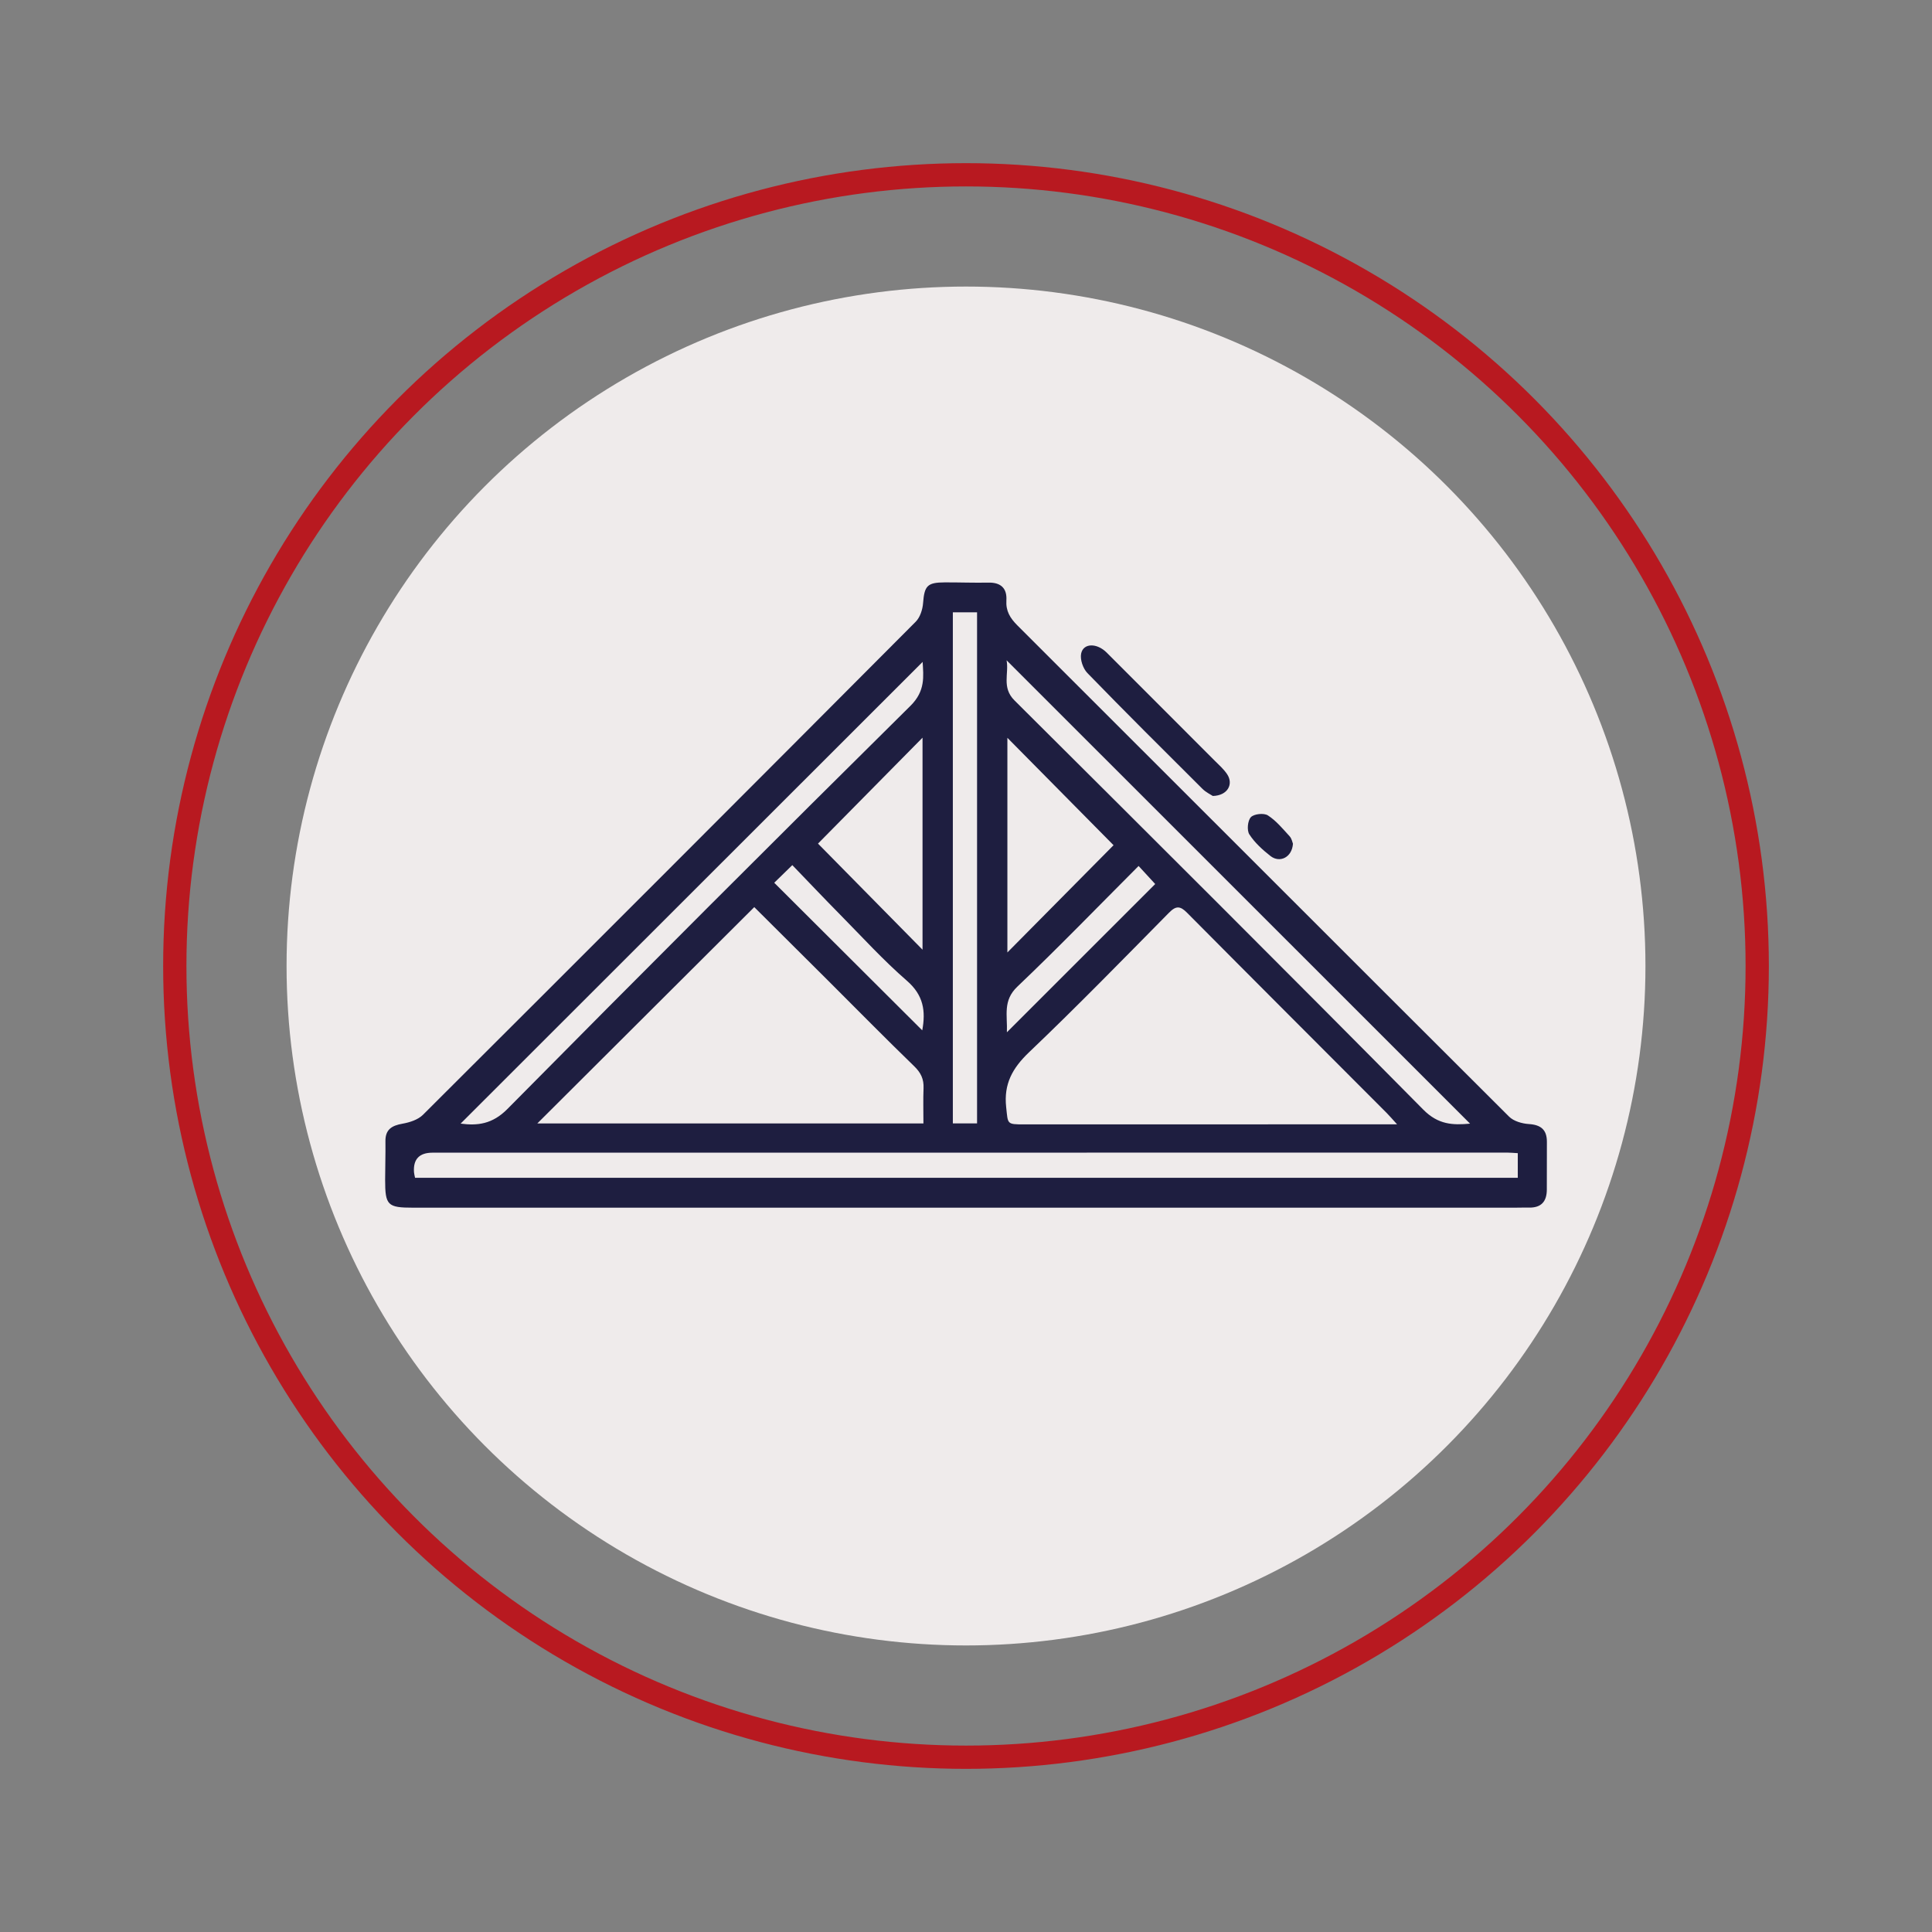
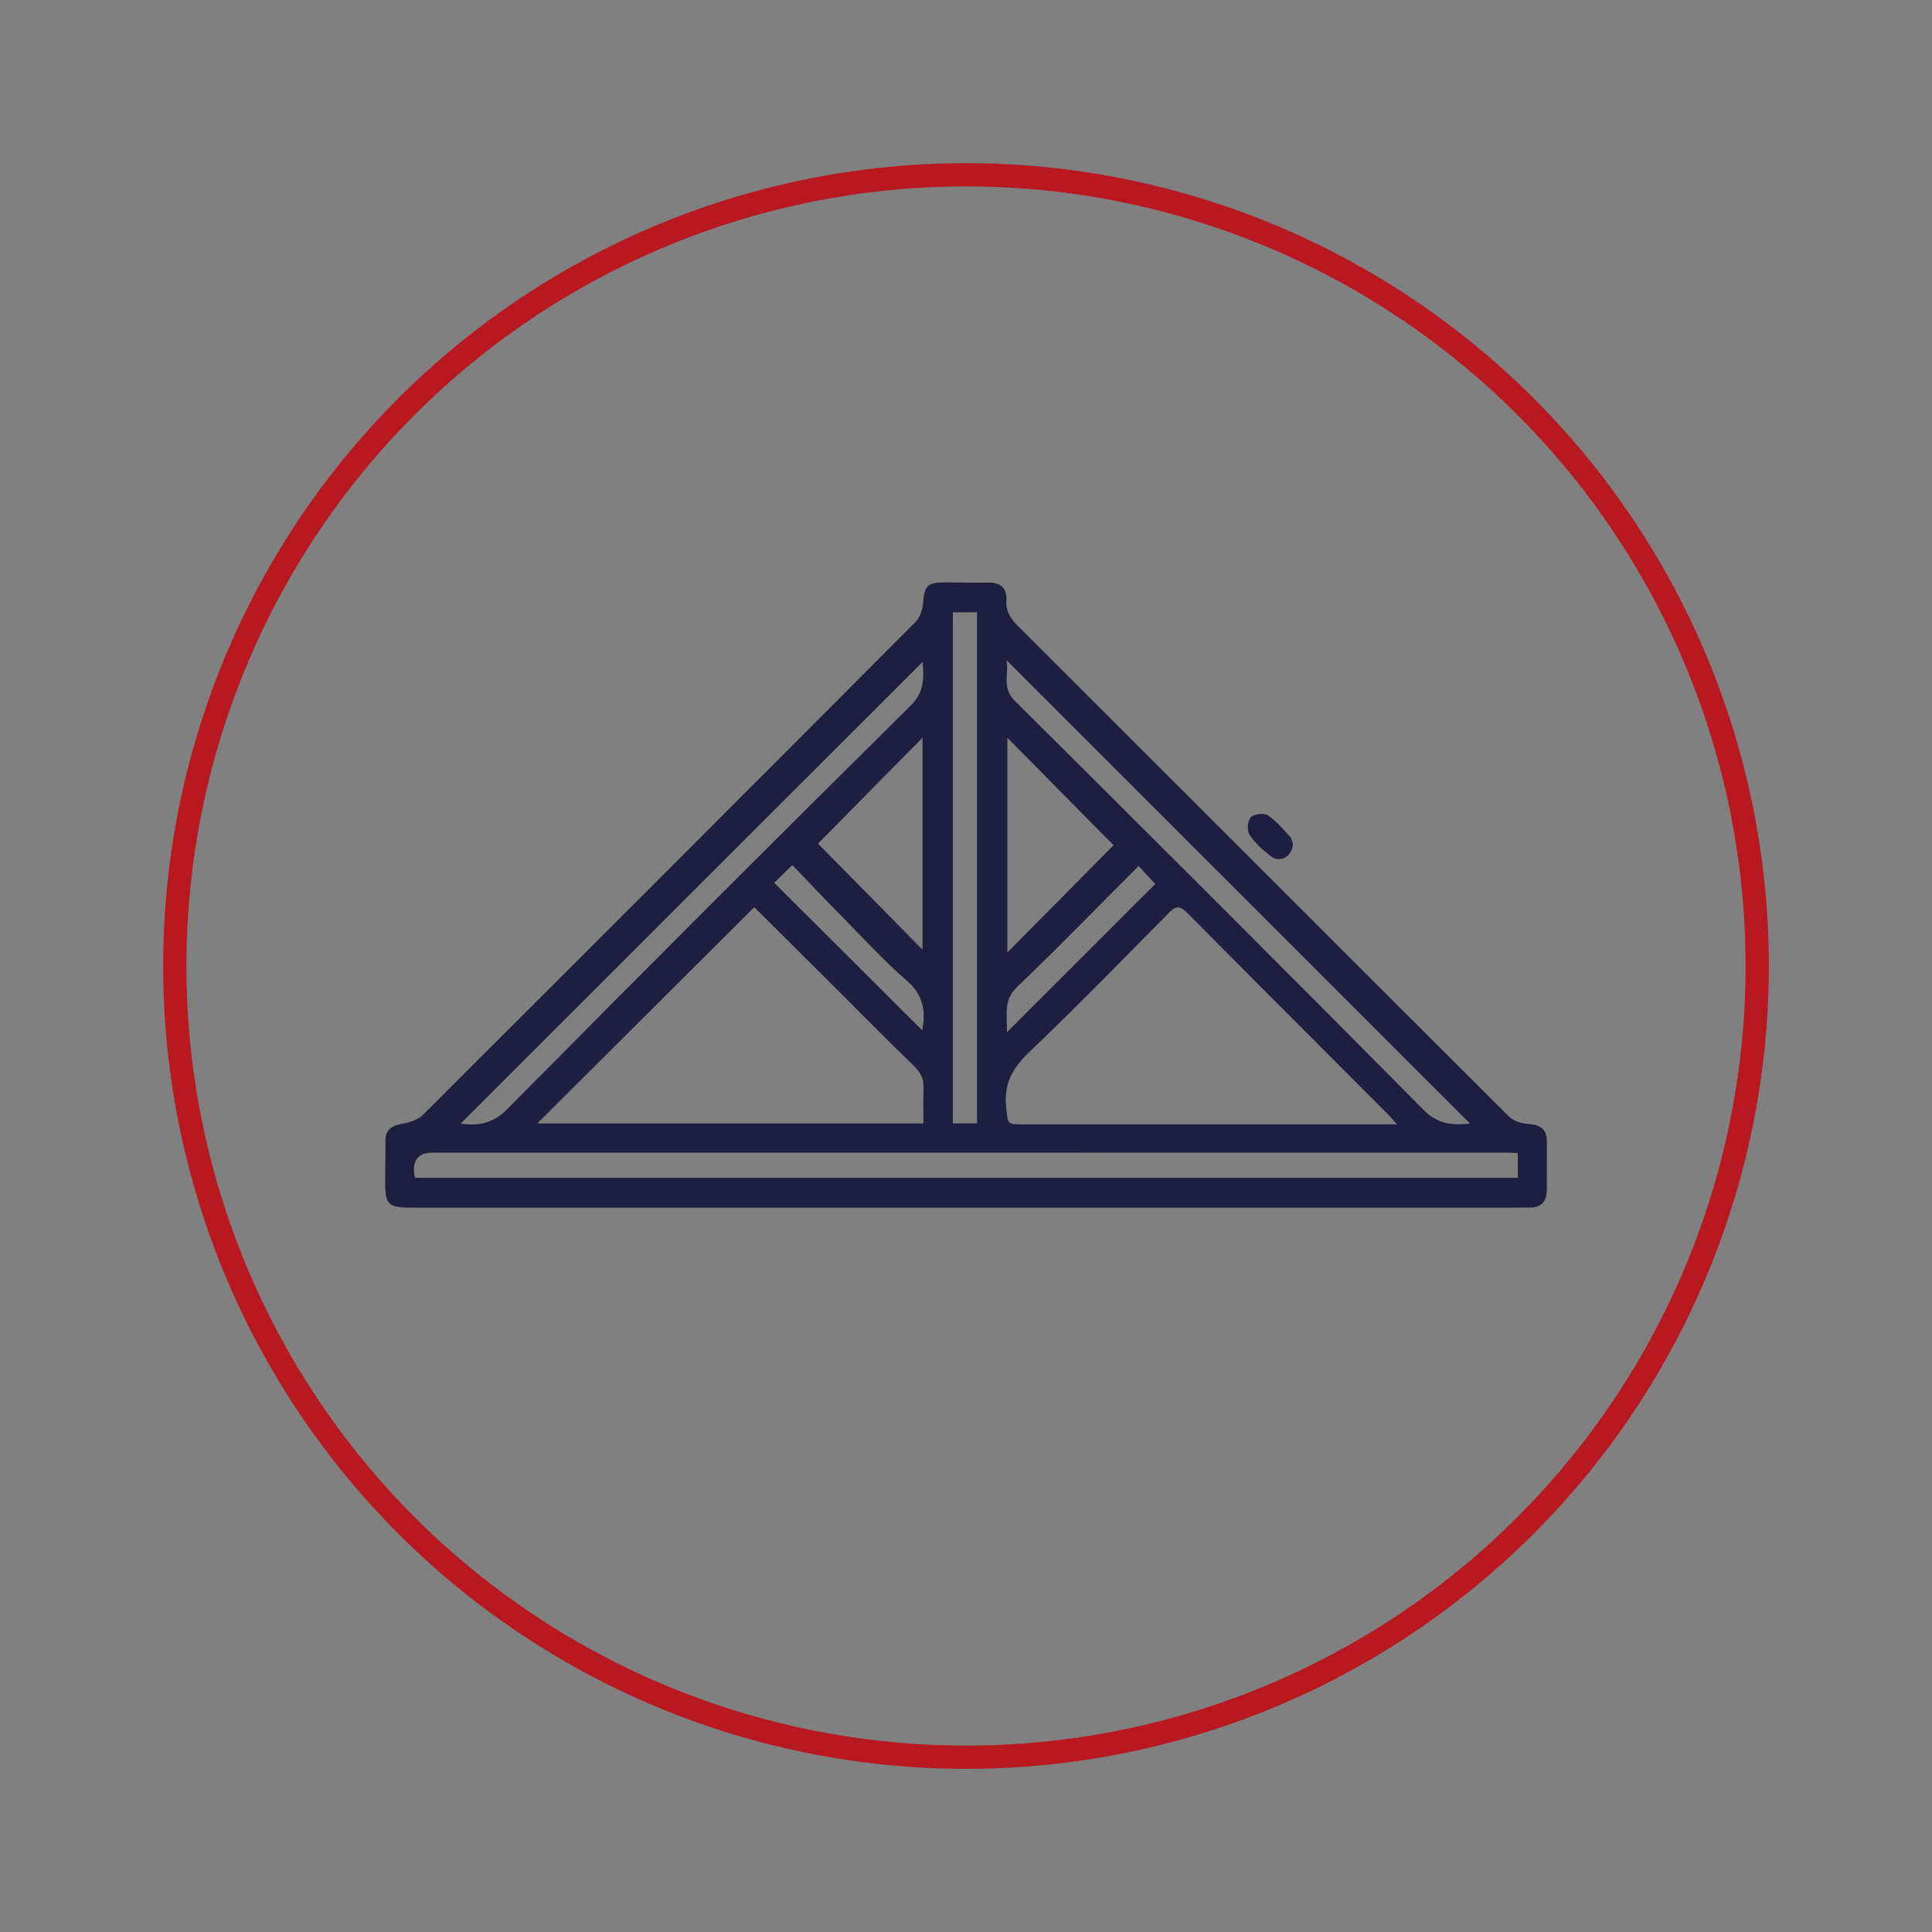
<svg xmlns="http://www.w3.org/2000/svg" id="Calque_1" data-name="Calque 1" viewBox="0 0 1660.75 1660.75">
  <rect x="0" y="0" width="1660.75" height="1660.75" fill="#808080" stroke="none" />
  <defs>
    <style>
      .cls-1 {
        fill: none;
        stroke: #b81920;
        stroke-miterlimit: 10;
        stroke-width: 20px;
      }

      .cls-2 {
        fill: #efebeb;
      }

      .cls-3 {
        fill: #1e1e40;
      }
    </style>
  </defs>
-   <circle class="cls-2" cx="830.38" cy="830.38" r="584.05" />
  <circle class="cls-1" cx="830.38" cy="830.38" r="680.13" />
  <g>
    <path class="cls-3" d="M831.34,1038.13c-158.71,0-317.41,0-476.12,0-22.12,0-24.15-1.99-24.16-23.96,0-11.03.42-22.07.26-33.1-.15-10.22,5.5-13.53,14.69-15.15,6.18-1.09,13.34-3.41,17.59-7.65,141.44-141.03,282.62-282.33,423.57-423.86,3.74-3.76,5.88-10.43,6.3-15.93,1.14-14.84,3.52-17.82,18.66-17.86,12.56-.04,25.12.44,37.67.2,10.65-.2,15.91,5.05,15.29,15.17-.57,9.25,3.14,15.3,9.56,21.72,140.92,140.64,281.55,281.56,422.54,422.13,3.95,3.94,11.14,6.02,16.99,6.39,10.38.65,15.54,4.9,15.53,15.28-.02,13.7-.02,27.4-.06,41.1-.03,10.16-4.77,15.65-15.33,15.44-4.18-.08-8.37.08-12.56.08-156.8,0-313.61,0-470.41,0ZM1200.92,966.47c-4.48-4.92-6.59-7.43-8.9-9.74-57.21-57.34-114.52-114.59-171.58-172.09-5.87-5.92-9.45-6.27-15.55-.09-39.74,40.28-79.24,80.83-120.19,119.85-14.39,13.71-22,27.34-19.79,47.41,1.59,14.48.27,14.72,15.35,14.72,103.05,0,206.1-.03,309.14-.06,2.57,0,5.15,0,11.51,0ZM461.88,965.7h331.9c0-10.69-.31-20.5.1-30.28.32-7.75-2.25-13.28-7.99-18.84-25.09-24.3-49.58-49.23-74.31-73.9-21.46-21.41-42.96-42.77-63.21-62.92-62.43,62.25-124.44,124.07-186.48,185.94ZM1304.68,991.26c-3.74-.21-6.33-.48-8.92-.48-307.97,0-615.93.04-923.9.06q-17.15,0-15.99,16.79c.1,1.44.53,2.87.91,4.8h947.91v-21.17ZM395.94,965.86c14.48,1.92,27.29.52,40.24-12.58,114.87-116.17,230.4-231.7,346.52-346.63,12.87-12.74,11.12-25.33,10.39-37.68-132.18,132.09-264.78,264.61-397.15,396.89ZM1263.67,965.89c-133.03-133-265.48-265.41-398.41-398.3,2.17,11.33-4.38,23.37,6.77,34.47,117.48,116.93,234.88,233.95,351.45,351.8,12.82,12.96,25.41,13.41,40.19,12.03ZM839.88,965.67v-439.34h-20.81v439.34h20.81ZM865.95,818.73c30.97-31.28,61.73-62.35,91.26-92.19-29.29-29.63-60.13-60.83-91.26-92.32v184.51ZM703.15,725.16c29.34,29.77,60.13,61.03,89.86,91.2v-182.25c-31.17,31.58-61.89,62.71-89.86,91.05ZM978.74,744.39c-35.15,35.19-68.96,70.19-104.19,103.7-12.7,12.08-8.46,24.59-9.02,39.27,43.68-43.67,85.69-85.67,127.48-127.45-4.28-4.65-8.79-9.56-14.27-15.52ZM792.76,885.71c3.12-16.64,1.07-30.28-13.11-42.59-20.31-17.62-38.52-37.68-57.45-56.87-13.78-13.97-27.27-28.21-41.12-42.59-6.43,6.27-11.19,10.91-15.55,15.16,42.66,42.54,84.75,84.51,127.24,126.88Z" />
-     <path class="cls-3" d="M1042.56,684.22c-1.82-1.22-5.94-3.14-8.97-6.16-33.14-33-66.3-65.98-98.88-99.53-3.75-3.87-6.4-11.61-5.36-16.7,1.86-9.14,13.52-9.29,21.97-.85,30.94,30.89,61.84,61.83,92.72,92.78,3.74,3.75,7.85,7.34,10.76,11.69,5.77,8.61.49,18.45-12.24,18.77Z" />
    <path class="cls-3" d="M1111.42,725.31c-.79,11.68-11.3,16.81-19.34,10.51-6.8-5.33-13.52-11.44-18.14-18.58-2.25-3.48-1.47-11.85,1.33-14.81,2.67-2.82,11.16-3.72,14.57-1.53,7.16,4.59,12.86,11.58,18.73,17.98,1.86,2.03,2.38,5.29,2.86,6.43Z" />
  </g>
</svg>